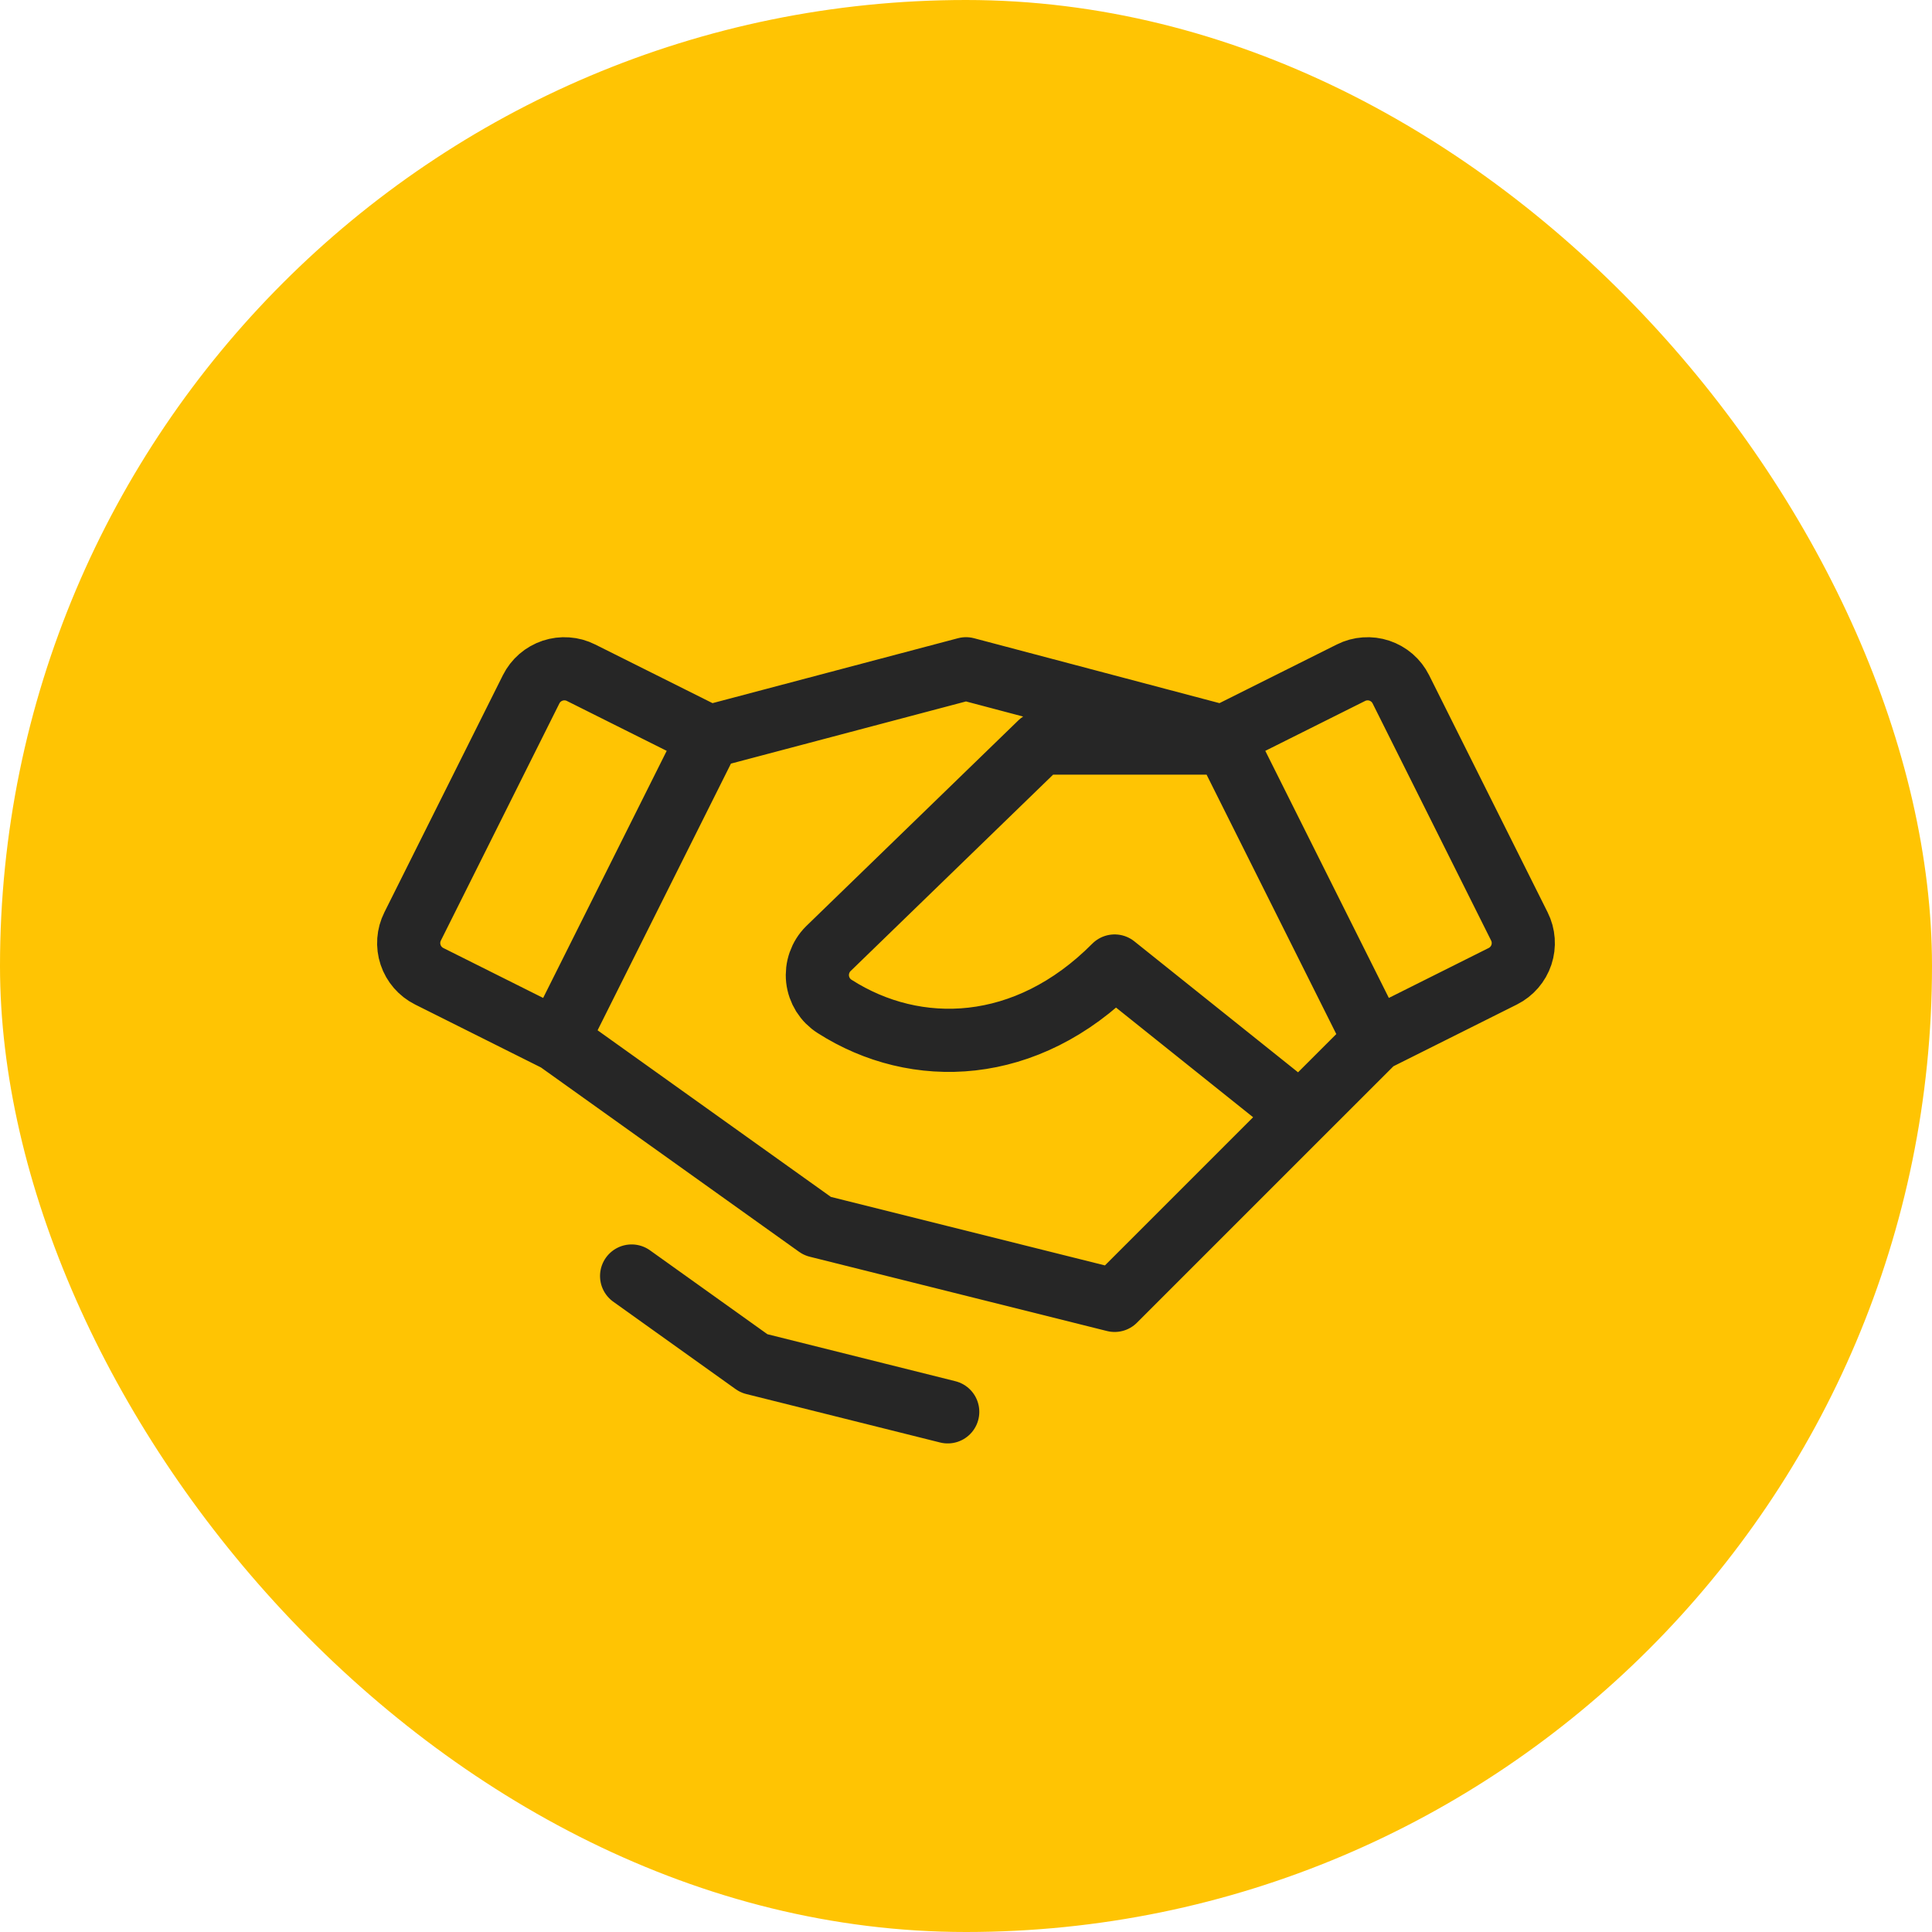
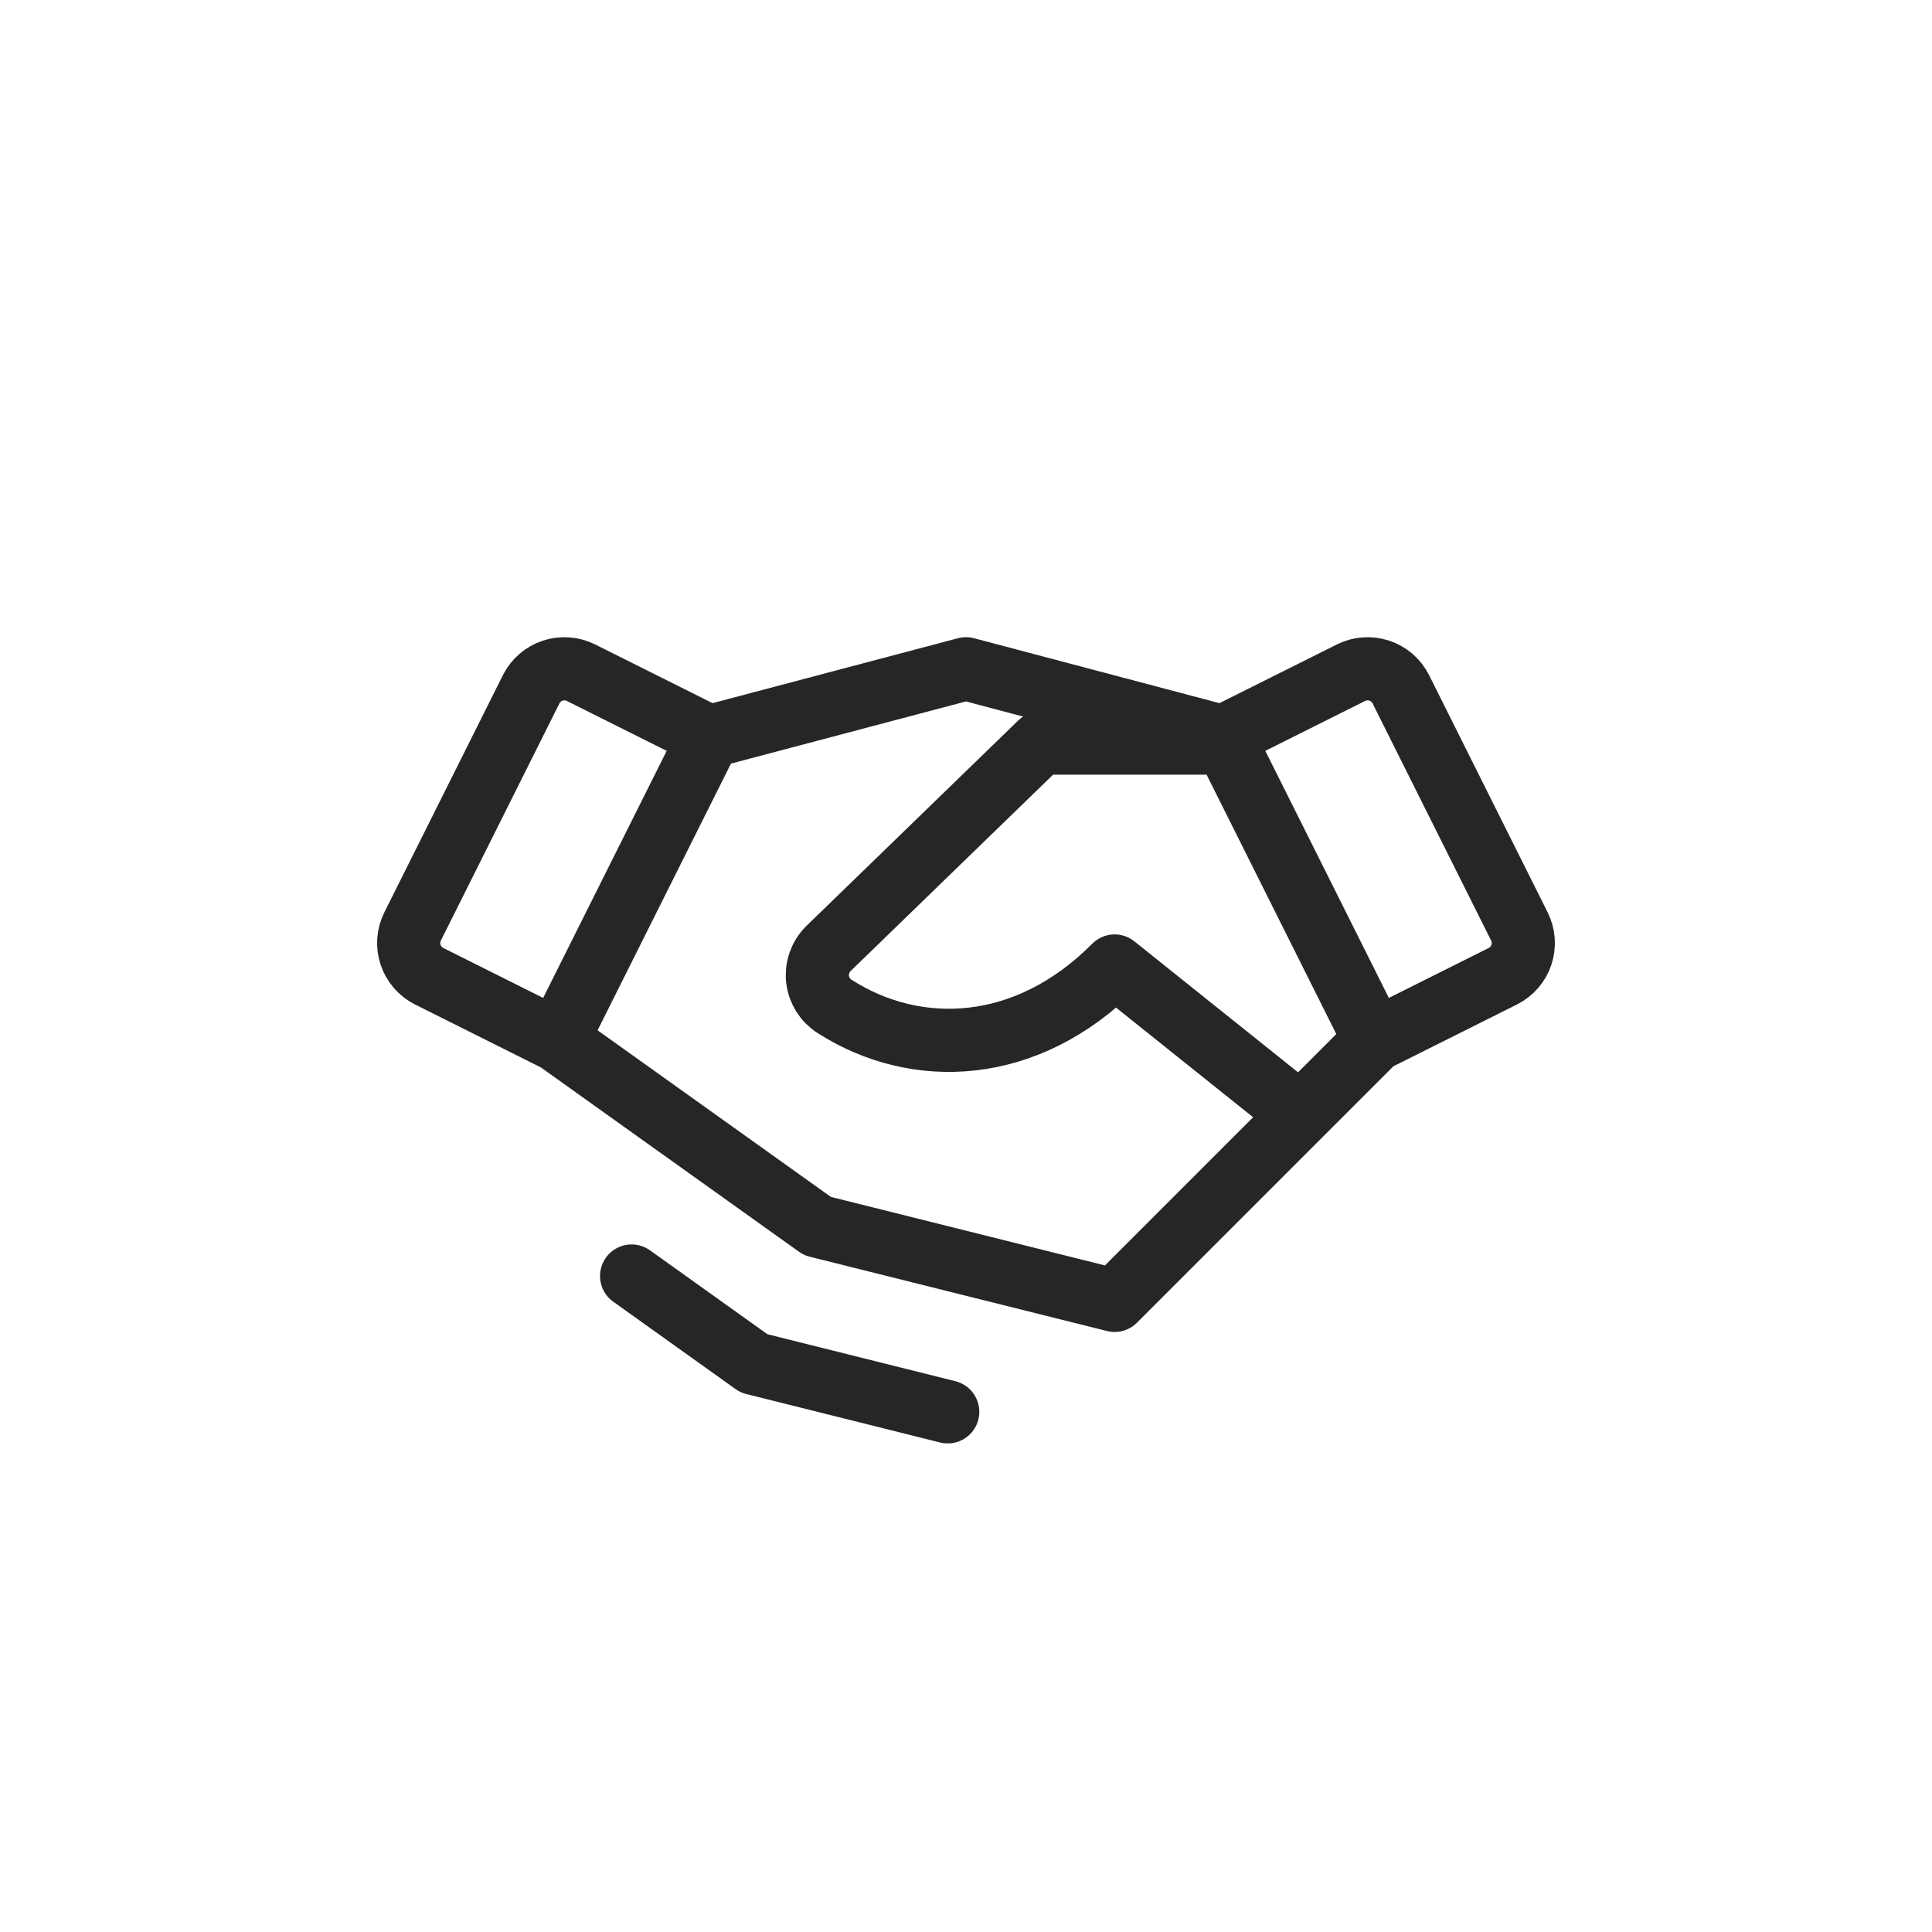
<svg xmlns="http://www.w3.org/2000/svg" width="52" height="52" viewBox="0 0 52 52" fill="none">
-   <rect width="52" height="52" rx="26" fill="#FFC403" />
  <path d="M35 30L30 35L22 33L14.999 28M35 30L30 26C27.625 28.391 24.654 28.488 22.465 27.089C22.338 27.009 22.231 26.901 22.151 26.774C22.072 26.646 22.022 26.503 22.005 26.354C21.989 26.205 22.006 26.054 22.056 25.912C22.105 25.771 22.186 25.642 22.292 25.536L28 20H33M35 30L37.001 28M14.999 28L11.552 26.276C11.315 26.157 11.135 25.95 11.051 25.698C10.967 25.447 10.987 25.172 11.106 24.935L14.296 18.552C14.355 18.435 14.436 18.33 14.535 18.244C14.635 18.158 14.75 18.093 14.875 18.051C14.999 18.01 15.131 17.993 15.262 18.003C15.393 18.012 15.521 18.047 15.638 18.106L19.085 19.829M14.999 28L19.085 19.829M19.085 19.829L26 18L32.915 19.829M32.915 19.829L36.362 18.106C36.479 18.047 36.607 18.012 36.738 18.003C36.869 17.993 37.001 18.01 37.125 18.051C37.25 18.093 37.365 18.158 37.465 18.244C37.564 18.33 37.645 18.435 37.704 18.552L40.894 24.935C41.013 25.172 41.032 25.447 40.949 25.698C40.865 25.95 40.685 26.157 40.448 26.276L37.001 28M32.915 19.829L37.001 28M25.508 38L20.292 36.696L17 34.344" stroke="#262626" stroke-width="1.7" stroke-linecap="round" stroke-linejoin="round" />
</svg>